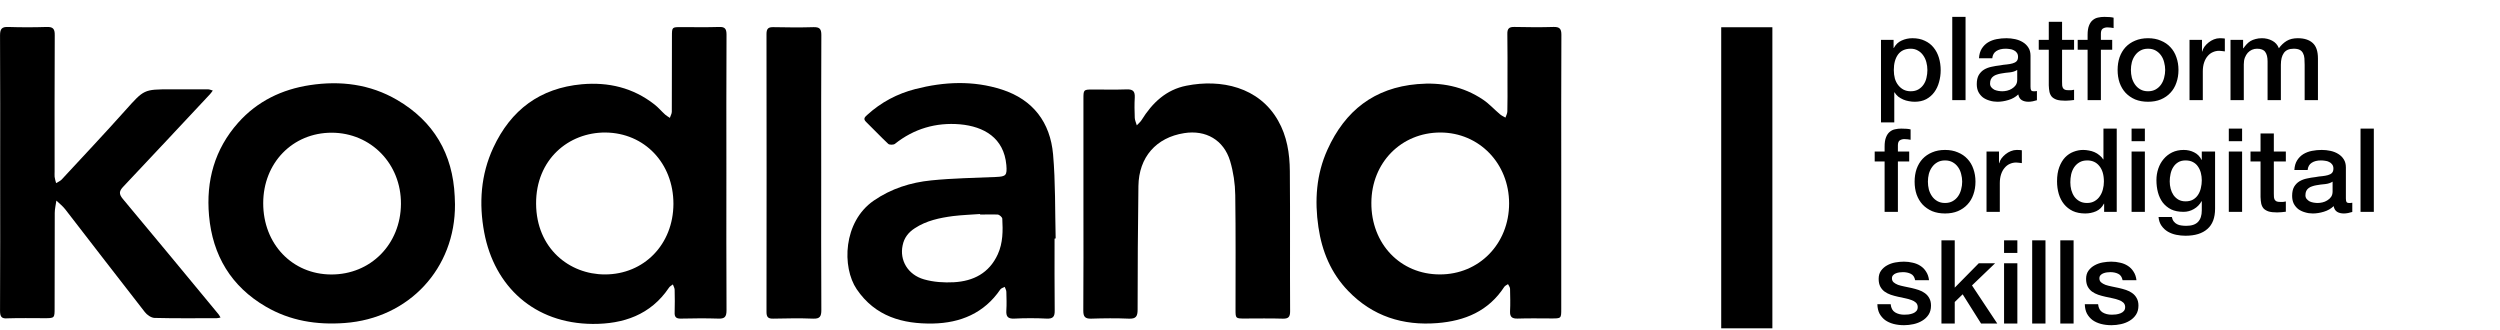
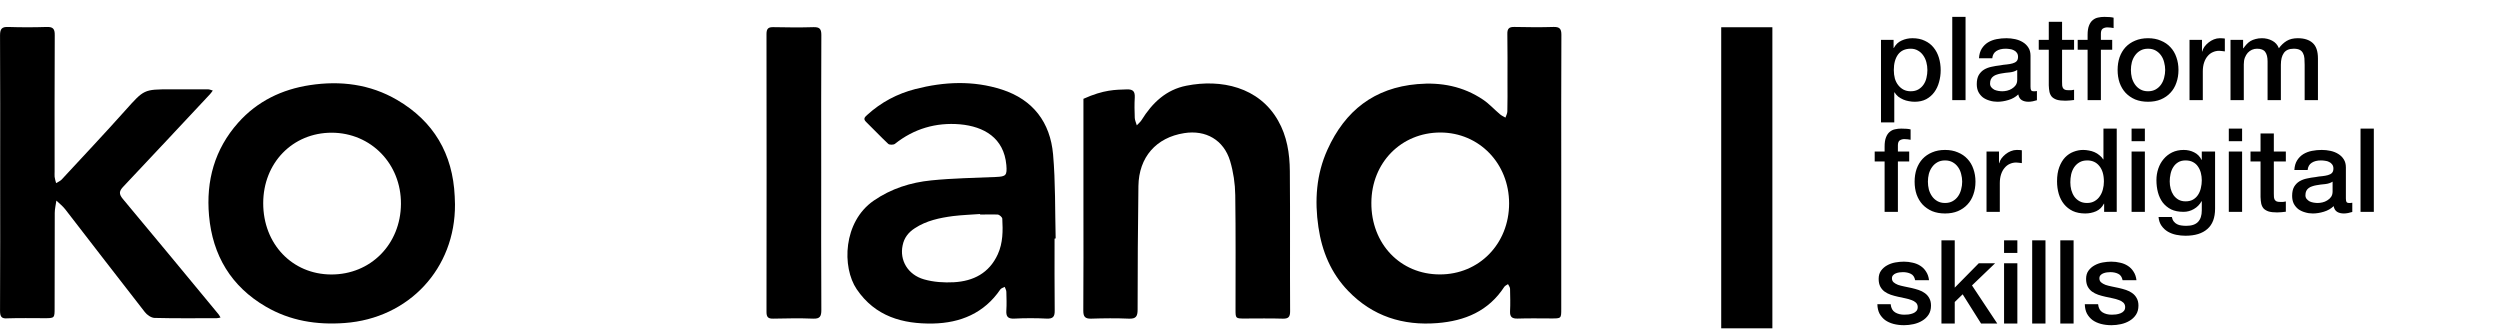
<svg xmlns="http://www.w3.org/2000/svg" width="1007" height="133" viewBox="0 0 1007 133" fill="none">
-   <path d="M292.588 69.625C292.588 88.073 292.533 106.522 292.642 124.971C292.642 127.67 291.879 128.441 289.26 128.331C284.241 128.165 279.277 128.22 274.258 128.331C272.348 128.386 271.639 127.67 271.748 125.797C271.857 122.768 271.803 119.739 271.748 116.71C271.748 115.995 271.257 115.279 271.039 114.563C270.493 115.003 269.784 115.334 269.457 115.884C262.038 126.899 251.018 130.533 238.743 130.478C215.176 130.313 199.137 115.389 195.045 93.636C192.863 81.96 193.627 70.396 198.701 59.492C205.793 44.237 217.522 35.48 234.379 33.938C245.126 33.002 254.946 35.315 263.565 42.034C265.147 43.245 266.456 44.843 267.929 46.164C268.475 46.66 269.184 47.045 269.839 47.486C270.057 46.66 270.603 45.834 270.603 45.008C270.657 34.93 270.657 24.797 270.657 14.719C270.657 10.919 270.657 10.919 274.312 10.919C279.386 10.919 284.514 11.029 289.587 10.864C292.042 10.753 292.642 11.635 292.642 14.003C292.533 32.562 292.588 51.066 292.588 69.625ZM271.257 82.126C271.257 65.715 259.583 53.544 243.926 53.379C228.978 53.268 215.83 64.283 215.94 82.071C216.049 100.024 229.305 110.542 243.653 110.542C259.419 110.542 271.203 98.427 271.257 82.126Z" fill="black" />
  <path d="M628.872 69.894C628.872 88.067 628.872 106.241 628.872 124.414C628.872 128.269 628.872 128.269 624.944 128.269C620.416 128.269 615.833 128.159 611.305 128.324C609.123 128.379 608.141 127.718 608.25 125.405C608.414 122.376 608.305 119.348 608.25 116.319C608.25 115.713 607.759 115.107 607.432 114.446C606.941 114.777 606.286 115.052 605.959 115.493C599.576 125.35 590.029 129.26 578.955 130.142C565.098 131.243 552.878 127.388 543.059 117.2C536.13 110.041 532.475 101.229 531.057 91.481C529.475 80.798 530.184 70.224 534.712 60.256C541.804 44.561 553.588 35.364 570.936 33.877C580.482 33.051 589.375 34.758 597.394 40.155C599.849 41.807 601.922 44.12 604.213 46.048C604.868 46.599 605.632 46.929 606.395 47.37C606.668 46.543 607.159 45.717 607.159 44.836C607.268 40.871 607.214 36.961 607.214 32.996C607.214 26.552 607.268 20.164 607.159 13.721C607.105 11.573 607.814 10.802 609.996 10.857C615.288 10.967 620.525 11.022 625.817 10.857C628.217 10.802 628.926 11.628 628.926 13.996C628.817 32.665 628.872 51.279 628.872 69.894ZM579.937 110.536C595.757 110.591 607.868 98.2 607.868 81.954C607.868 65.818 595.812 53.427 580.21 53.372C564.389 53.372 552.442 65.543 552.387 81.679C552.278 98.2 564.062 110.536 579.937 110.536Z" fill="black" />
  <path d="M0.067 69.57C0.067 51.122 0.122 32.673 0.013 14.224C0.013 11.525 0.831 10.754 3.395 10.865C8.468 11.03 13.596 11.03 18.67 10.865C21.288 10.754 22.107 11.525 22.052 14.224C21.943 32.508 21.998 50.736 21.998 69.02C21.998 69.736 21.943 70.507 21.998 71.223C22.107 72.104 22.38 72.93 22.598 73.756C23.307 73.315 24.18 72.985 24.78 72.379C33.399 63.072 42.128 53.82 50.584 44.348C58.003 36.087 57.894 35.977 68.75 35.977C73.769 35.977 78.733 35.977 83.752 35.977C84.407 35.977 85.061 36.307 85.716 36.473C85.334 36.968 85.007 37.519 84.57 37.96C72.951 50.351 61.385 62.797 49.711 75.133C47.965 76.95 47.801 78.106 49.493 80.144C62.422 95.564 75.187 111.094 88.007 126.569C88.335 126.955 88.553 127.45 88.826 127.891C88.335 128.001 87.789 128.166 87.298 128.166C78.951 128.166 70.55 128.276 62.204 128.056C60.894 128.001 59.203 126.845 58.33 125.688C47.583 111.92 36.945 98.097 26.253 84.275C25.216 82.953 23.907 81.962 22.707 80.805C22.489 82.457 22.052 84.109 22.052 85.761C21.998 98.538 21.998 111.259 21.998 124.036C21.998 128.166 21.998 128.166 17.797 128.166C12.887 128.166 7.977 128.056 3.068 128.221C0.667 128.442 0.013 127.616 0.013 125.192C0.122 106.633 0.067 88.129 0.067 69.57Z" fill="black" />
  <path d="M183.27 82.308C183.434 108.137 164.722 128.238 138.809 130.11C127.516 130.936 116.878 129.229 107.059 123.502C93.147 115.406 85.619 102.905 84.201 86.879C82.946 72.836 86.437 60.115 95.93 49.431C103.676 40.73 113.605 35.994 124.843 34.286C137.118 32.414 149.065 33.901 159.921 40.234C174.651 48.825 182.397 61.932 183.161 79.114C183.161 80.106 183.215 81.042 183.27 82.308ZM106.022 81.868C106.022 98.279 117.697 110.505 133.408 110.56C149.283 110.615 161.394 98.389 161.503 82.143C161.612 66.007 149.447 53.506 133.626 53.451C117.86 53.451 106.022 65.622 106.022 81.868Z" fill="black" />
  <path d="M424.78 96.117C424.78 105.754 424.726 115.392 424.835 125.029C424.89 127.507 424.18 128.444 421.616 128.334C417.252 128.113 412.888 128.113 408.524 128.334C405.905 128.444 405.196 127.452 405.359 124.974C405.523 122.496 405.414 120.018 405.359 117.54C405.359 116.879 404.923 116.218 404.705 115.557C404.105 115.887 403.341 116.053 402.959 116.548C396.413 126.186 386.811 130.096 375.791 130.316C363.626 130.536 352.552 127.507 345.078 116.493C339.077 107.627 339.568 89.343 351.951 80.807C358.989 75.961 366.845 73.483 375.137 72.656C383.811 71.775 392.539 71.665 401.213 71.28C405.25 71.115 405.687 70.619 405.359 66.489C404.377 55.529 396.358 50.958 386.702 50.077C376.992 49.251 368.154 51.84 360.462 57.953C359.862 58.393 358.28 58.393 357.789 57.953C354.734 55.089 351.842 52.005 348.842 49.086C347.478 47.764 348.515 47.048 349.387 46.222C354.952 41.156 361.444 37.741 368.699 35.869C380.319 32.895 391.994 32.344 403.614 36.089C416.106 40.164 423.035 49.251 424.18 62.193C425.162 73.427 424.944 84.717 425.217 96.007C424.999 96.117 424.89 96.117 424.78 96.117ZM394.776 86.424C394.776 86.369 394.776 86.314 394.776 86.204C391.175 86.479 387.52 86.59 383.92 87.03C378.519 87.746 373.173 88.847 368.481 91.931C365.917 93.584 364.171 95.786 363.571 98.87C362.317 104.818 365.644 110.656 372.191 112.528C376.01 113.63 380.265 113.905 384.247 113.685C392.048 113.244 398.431 110.05 401.923 102.395C403.996 97.824 403.996 92.978 403.723 88.076C403.668 87.471 402.577 86.479 401.868 86.424C399.522 86.314 397.122 86.424 394.776 86.424Z" fill="black" />
-   <path d="M436.407 82.205C436.407 68.052 436.407 53.953 436.407 39.8C436.407 36.165 436.462 36.055 440.063 36.055C444.7 36.055 449.337 36.165 453.974 36C456.429 35.945 457.192 36.881 457.083 39.249C456.92 42.003 456.974 44.757 457.083 47.51C457.138 48.501 457.629 49.493 457.902 50.484C458.556 49.768 459.32 49.162 459.811 48.391C464.121 41.452 469.685 36.11 477.923 34.513C491.779 31.76 507.109 35.009 514.801 48.556C518.402 54.835 519.493 61.829 519.547 68.933C519.711 87.767 519.547 106.546 519.656 125.381C519.656 127.639 519.002 128.41 516.711 128.355C511.637 128.189 506.509 128.299 501.435 128.299C497.671 128.299 497.671 128.299 497.671 124.61C497.671 109.3 497.78 93.935 497.562 78.625C497.508 73.999 496.798 69.263 495.489 64.858C492.925 56.377 485.724 52.246 476.995 53.623C465.703 55.385 458.72 63.316 458.556 74.936C458.338 91.512 458.229 108.143 458.229 124.72C458.229 127.418 457.574 128.465 454.738 128.355C449.664 128.134 444.536 128.189 439.463 128.355C437.008 128.41 436.353 127.473 436.353 125.16C436.462 110.842 436.407 96.523 436.407 82.205Z" fill="black" />
+   <path d="M436.407 82.205C436.407 68.052 436.407 53.953 436.407 39.8C444.7 36.055 449.337 36.165 453.974 36C456.429 35.945 457.192 36.881 457.083 39.249C456.92 42.003 456.974 44.757 457.083 47.51C457.138 48.501 457.629 49.493 457.902 50.484C458.556 49.768 459.32 49.162 459.811 48.391C464.121 41.452 469.685 36.11 477.923 34.513C491.779 31.76 507.109 35.009 514.801 48.556C518.402 54.835 519.493 61.829 519.547 68.933C519.711 87.767 519.547 106.546 519.656 125.381C519.656 127.639 519.002 128.41 516.711 128.355C511.637 128.189 506.509 128.299 501.435 128.299C497.671 128.299 497.671 128.299 497.671 124.61C497.671 109.3 497.78 93.935 497.562 78.625C497.508 73.999 496.798 69.263 495.489 64.858C492.925 56.377 485.724 52.246 476.995 53.623C465.703 55.385 458.72 63.316 458.556 74.936C458.338 91.512 458.229 108.143 458.229 124.72C458.229 127.418 457.574 128.465 454.738 128.355C449.664 128.134 444.536 128.189 439.463 128.355C437.008 128.41 436.353 127.473 436.353 125.16C436.462 110.842 436.407 96.523 436.407 82.205Z" fill="black" />
  <path d="M330.783 69.588C330.783 88.037 330.729 106.431 330.838 124.88C330.838 127.468 330.238 128.46 327.51 128.349C322.164 128.129 316.818 128.239 311.417 128.349C309.344 128.405 308.744 127.634 308.744 125.651C308.798 88.313 308.798 50.974 308.744 13.691C308.744 11.378 309.617 10.883 311.635 10.938C316.981 11.048 322.382 11.103 327.728 10.938C330.129 10.883 330.838 11.653 330.838 14.077C330.729 32.526 330.783 51.084 330.783 69.588Z" fill="black" />
  <path d="M757.663 16.051H762.735V19.338H762.829C763.58 17.929 764.629 16.927 765.975 16.332C767.321 15.706 768.777 15.393 770.342 15.393C772.252 15.393 773.911 15.738 775.32 16.427C776.76 17.084 777.95 18.007 778.889 19.197C779.828 20.355 780.532 21.717 781.002 23.283C781.472 24.848 781.706 26.523 781.706 28.307C781.706 29.935 781.487 31.516 781.049 33.05C780.642 34.584 780 35.946 779.124 37.136C778.278 38.294 777.198 39.233 775.883 39.953C774.569 40.642 773.019 40.986 771.234 40.986C770.452 40.986 769.669 40.908 768.886 40.752C768.104 40.627 767.352 40.407 766.632 40.094C765.912 39.781 765.239 39.39 764.613 38.92C764.018 38.419 763.517 37.84 763.11 37.183H763.016V49.298H757.663V16.051ZM776.353 28.213C776.353 27.118 776.212 26.053 775.93 25.02C775.649 23.987 775.226 23.079 774.662 22.297C774.099 21.483 773.395 20.841 772.549 20.371C771.704 19.87 770.733 19.62 769.638 19.62C767.384 19.62 765.677 20.402 764.519 21.968C763.392 23.533 762.829 25.615 762.829 28.213C762.829 29.434 762.969 30.577 763.251 31.642C763.564 32.675 764.018 33.567 764.613 34.318C765.208 35.07 765.912 35.664 766.726 36.103C767.571 36.541 768.542 36.76 769.638 36.76C770.859 36.76 771.892 36.51 772.737 36.009C773.582 35.508 774.271 34.866 774.803 34.083C775.367 33.269 775.758 32.362 775.977 31.36C776.228 30.327 776.353 29.278 776.353 28.213ZM786.371 6.8L791.724 6.8V40.329H786.371V6.8ZM817.891 34.929C817.891 35.586 817.969 36.056 818.126 36.337C818.314 36.619 818.658 36.76 819.159 36.76C819.315 36.76 819.503 36.76 819.722 36.76C819.942 36.76 820.192 36.729 820.474 36.666V40.376C820.286 40.439 820.035 40.501 819.722 40.564C819.441 40.658 819.143 40.736 818.83 40.799C818.517 40.861 818.204 40.908 817.891 40.94C817.578 40.971 817.312 40.986 817.093 40.986C815.997 40.986 815.089 40.767 814.369 40.329C813.649 39.891 813.179 39.124 812.96 38.028C811.896 39.061 810.581 39.812 809.016 40.282C807.481 40.752 805.994 40.986 804.554 40.986C803.459 40.986 802.41 40.83 801.408 40.517C800.406 40.235 799.514 39.812 798.731 39.249C797.98 38.654 797.369 37.919 796.9 37.042C796.462 36.134 796.242 35.085 796.242 33.896C796.242 32.393 796.508 31.172 797.041 30.233C797.604 29.294 798.324 28.558 799.201 28.026C800.109 27.493 801.111 27.118 802.206 26.898C803.333 26.648 804.46 26.46 805.587 26.335C806.558 26.147 807.481 26.022 808.358 25.959C809.235 25.865 810.002 25.724 810.659 25.537C811.348 25.349 811.88 25.067 812.256 24.691C812.663 24.284 812.866 23.69 812.866 22.907C812.866 22.218 812.694 21.655 812.35 21.216C812.037 20.778 811.63 20.449 811.129 20.23C810.659 19.98 810.127 19.823 809.532 19.761C808.937 19.667 808.374 19.62 807.842 19.62C806.339 19.62 805.102 19.933 804.132 20.559C803.161 21.185 802.613 22.156 802.488 23.471H797.135C797.229 21.905 797.604 20.606 798.262 19.573C798.919 18.54 799.749 17.71 800.751 17.084C801.784 16.458 802.942 16.02 804.226 15.769C805.509 15.519 806.824 15.393 808.17 15.393C809.36 15.393 810.534 15.519 811.692 15.769C812.851 16.02 813.884 16.427 814.792 16.99C815.731 17.553 816.482 18.289 817.046 19.197C817.609 20.074 817.891 21.154 817.891 22.437V34.929ZM812.538 28.166C811.724 28.699 810.722 29.027 809.532 29.153C808.342 29.247 807.153 29.403 805.963 29.622C805.4 29.716 804.852 29.857 804.32 30.045C803.787 30.201 803.318 30.436 802.911 30.749C802.504 31.031 802.175 31.422 801.925 31.923C801.705 32.393 801.596 32.972 801.596 33.661C801.596 34.256 801.768 34.757 802.112 35.163C802.457 35.571 802.864 35.899 803.333 36.15C803.834 36.369 804.366 36.525 804.93 36.619C805.525 36.713 806.057 36.76 806.527 36.76C807.121 36.76 807.763 36.682 808.452 36.525C809.141 36.369 809.783 36.103 810.377 35.727C811.003 35.351 811.52 34.882 811.927 34.318C812.334 33.723 812.538 33.003 812.538 32.158V28.166ZM821.209 16.051H825.248V8.772L830.601 8.772V16.051H835.438V20.042L830.601 20.042V33.003C830.601 33.567 830.617 34.052 830.648 34.459C830.711 34.866 830.82 35.211 830.977 35.492C831.165 35.774 831.431 35.993 831.775 36.15C832.12 36.275 832.589 36.337 833.184 36.337C833.56 36.337 833.935 36.337 834.311 36.337C834.687 36.306 835.063 36.244 835.438 36.15V40.282C834.843 40.345 834.264 40.407 833.701 40.47C833.137 40.533 832.558 40.564 831.963 40.564C830.554 40.564 829.412 40.439 828.535 40.188C827.69 39.907 827.017 39.515 826.516 39.014C826.046 38.482 825.717 37.825 825.53 37.042C825.373 36.259 825.279 35.367 825.248 34.365V20.042H821.209V16.051ZM836.894 16.051H840.886V14.031C840.886 12.498 841.074 11.261 841.449 10.322C841.825 9.351 842.326 8.615 842.952 8.115C843.578 7.582 844.283 7.238 845.065 7.081C845.879 6.894 846.725 6.8 847.601 6.8C849.323 6.8 850.575 6.909 851.358 7.128V11.308C851.014 11.214 850.638 11.151 850.231 11.12C849.855 11.057 849.401 11.026 848.869 11.026C848.149 11.026 847.523 11.198 846.991 11.543C846.49 11.887 846.239 12.56 846.239 13.562V16.051H850.795V20.042H846.239V40.329H840.886V20.042H836.894V16.051ZM865.231 40.986C863.29 40.986 861.553 40.673 860.019 40.047C858.516 39.39 857.233 38.498 856.168 37.371C855.135 36.244 854.337 34.897 853.773 33.332C853.241 31.767 852.975 30.045 852.975 28.166C852.975 26.319 853.241 24.613 853.773 23.048C854.337 21.483 855.135 20.136 856.168 19.009C857.233 17.882 858.516 17.006 860.019 16.38C861.553 15.722 863.29 15.393 865.231 15.393C867.172 15.393 868.894 15.722 870.397 16.38C871.931 17.006 873.215 17.882 874.248 19.009C875.312 20.136 876.11 21.483 876.643 23.048C877.206 24.613 877.488 26.319 877.488 28.166C877.488 30.045 877.206 31.767 876.643 33.332C876.11 34.897 875.312 36.244 874.248 37.371C873.215 38.498 871.931 39.39 870.397 40.047C868.894 40.673 867.172 40.986 865.231 40.986ZM865.231 36.76C866.421 36.76 867.454 36.51 868.331 36.009C869.207 35.508 869.927 34.85 870.491 34.036C871.054 33.222 871.461 32.315 871.712 31.313C871.994 30.28 872.135 29.231 872.135 28.166C872.135 27.133 871.994 26.1 871.712 25.067C871.461 24.034 871.054 23.126 870.491 22.343C869.927 21.529 869.207 20.872 868.331 20.371C867.454 19.87 866.421 19.62 865.231 19.62C864.042 19.62 863.009 19.87 862.132 20.371C861.255 20.872 860.535 21.529 859.972 22.343C859.408 23.126 858.986 24.034 858.704 25.067C858.454 26.1 858.328 27.133 858.328 28.166C858.328 29.231 858.454 30.28 858.704 31.313C858.986 32.315 859.408 33.222 859.972 34.036C860.535 34.85 861.255 35.508 862.132 36.009C863.009 36.51 864.042 36.76 865.231 36.76ZM881.939 16.051H886.963V20.747H887.057C887.214 20.089 887.511 19.448 887.949 18.821C888.419 18.195 888.967 17.632 889.593 17.131C890.25 16.599 890.97 16.176 891.753 15.863C892.536 15.55 893.334 15.393 894.148 15.393C894.774 15.393 895.197 15.409 895.416 15.44C895.666 15.472 895.917 15.503 896.167 15.534V20.7C895.792 20.637 895.4 20.59 894.993 20.559C894.618 20.496 894.242 20.465 893.866 20.465C892.958 20.465 892.098 20.653 891.284 21.029C890.501 21.373 889.812 21.905 889.217 22.625C888.622 23.314 888.153 24.175 887.809 25.208C887.464 26.241 887.292 27.431 887.292 28.777V40.329H881.939V16.051ZM898.448 16.051L903.52 16.051V19.432H903.66C904.067 18.837 904.506 18.289 904.975 17.788C905.445 17.287 905.961 16.865 906.525 16.52C907.12 16.176 907.793 15.91 908.544 15.722C909.296 15.503 910.157 15.393 911.127 15.393C912.599 15.393 913.96 15.722 915.213 16.38C916.496 17.037 917.404 18.054 917.936 19.432C918.844 18.18 919.893 17.194 921.083 16.473C922.272 15.753 923.759 15.393 925.544 15.393C928.111 15.393 930.099 16.02 931.508 17.272C932.948 18.524 933.668 20.622 933.668 23.564V40.329H928.314V26.147C928.314 25.177 928.283 24.3 928.221 23.517C928.158 22.703 927.97 22.015 927.657 21.451C927.375 20.856 926.937 20.402 926.342 20.089C925.747 19.776 924.933 19.62 923.9 19.62C922.084 19.62 920.77 20.183 919.956 21.31C919.142 22.437 918.735 24.034 918.735 26.1V40.329H913.381V24.738C913.381 23.048 913.068 21.78 912.442 20.935C911.847 20.058 910.736 19.62 909.108 19.62C908.419 19.62 907.746 19.761 907.089 20.042C906.462 20.324 905.899 20.731 905.398 21.263C904.928 21.796 904.537 22.453 904.224 23.236C903.942 24.018 903.801 24.911 903.801 25.912V40.329H898.448V16.051ZM755.127 61.051H759.119V59.032C759.119 57.498 759.307 56.261 759.682 55.322C760.058 54.351 760.559 53.615 761.185 53.114C761.811 52.582 762.515 52.238 763.298 52.081C764.112 51.894 764.957 51.8 765.834 51.8C767.556 51.8 768.808 51.909 769.591 52.128V56.308C769.246 56.214 768.871 56.151 768.464 56.12C768.088 56.057 767.634 56.026 767.102 56.026C766.382 56.026 765.756 56.198 765.223 56.543C764.723 56.887 764.472 57.56 764.472 58.562V61.051H769.027V65.042H764.472V85.329H759.119V65.042H755.127V61.051ZM783.464 85.987C781.523 85.987 779.786 85.674 778.252 85.047C776.749 84.39 775.465 83.498 774.401 82.371C773.368 81.244 772.569 79.897 772.006 78.332C771.474 76.767 771.208 75.045 771.208 73.166C771.208 71.319 771.474 69.613 772.006 68.048C772.569 66.483 773.368 65.136 774.401 64.009C775.465 62.882 776.749 62.006 778.252 61.38C779.786 60.722 781.523 60.393 783.464 60.393C785.405 60.393 787.127 60.722 788.63 61.38C790.164 62.006 791.447 62.882 792.48 64.009C793.545 65.136 794.343 66.483 794.875 68.048C795.439 69.613 795.721 71.319 795.721 73.166C795.721 75.045 795.439 76.767 794.875 78.332C794.343 79.897 793.545 81.244 792.48 82.371C791.447 83.498 790.164 84.39 788.63 85.047C787.127 85.674 785.405 85.987 783.464 85.987ZM783.464 81.76C784.654 81.76 785.687 81.51 786.563 81.009C787.44 80.508 788.16 79.85 788.724 79.037C789.287 78.222 789.694 77.315 789.945 76.313C790.226 75.28 790.367 74.231 790.367 73.166C790.367 72.133 790.226 71.1 789.945 70.067C789.694 69.034 789.287 68.126 788.724 67.343C788.16 66.529 787.44 65.872 786.563 65.371C785.687 64.87 784.654 64.62 783.464 64.62C782.274 64.62 781.241 64.87 780.365 65.371C779.488 65.872 778.768 66.529 778.205 67.343C777.641 68.126 777.218 69.034 776.937 70.067C776.686 71.1 776.561 72.133 776.561 73.166C776.561 74.231 776.686 75.28 776.937 76.313C777.218 77.315 777.641 78.222 778.205 79.037C778.768 79.85 779.488 80.508 780.365 81.009C781.241 81.51 782.274 81.76 783.464 81.76ZM800.171 61.051H805.196V65.747H805.29C805.446 65.089 805.744 64.448 806.182 63.821C806.652 63.195 807.2 62.632 807.826 62.131C808.483 61.599 809.203 61.176 809.986 60.863C810.769 60.55 811.567 60.393 812.381 60.393C813.007 60.393 813.43 60.409 813.649 60.44C813.899 60.472 814.15 60.503 814.4 60.534V65.7C814.024 65.637 813.633 65.59 813.226 65.559C812.85 65.496 812.475 65.465 812.099 65.465C811.191 65.465 810.33 65.653 809.516 66.028C808.734 66.373 808.045 66.905 807.45 67.625C806.855 68.314 806.386 69.175 806.041 70.208C805.697 71.241 805.525 72.431 805.525 73.777V85.329H800.171V61.051ZM852.62 85.329H847.548V82.042H847.454C846.734 83.451 845.686 84.468 844.308 85.094C842.931 85.689 841.475 85.987 839.941 85.987C838.031 85.987 836.356 85.658 834.916 85C833.507 84.312 832.333 83.388 831.394 82.23C830.455 81.071 829.751 79.71 829.281 78.144C828.811 76.548 828.577 74.841 828.577 73.026C828.577 70.834 828.874 68.94 829.469 67.343C830.064 65.747 830.846 64.432 831.817 63.399C832.819 62.366 833.946 61.614 835.198 61.145C836.481 60.644 837.781 60.393 839.096 60.393C839.847 60.393 840.614 60.472 841.397 60.628C842.179 60.753 842.931 60.972 843.651 61.286C844.371 61.599 845.028 62.006 845.623 62.507C846.249 62.976 846.766 63.54 847.173 64.197H847.267V51.8H852.62V85.329ZM833.93 73.448C833.93 74.481 834.055 75.499 834.306 76.501C834.587 77.502 834.994 78.395 835.527 79.177C836.09 79.96 836.795 80.586 837.64 81.056C838.485 81.525 839.487 81.76 840.645 81.76C841.835 81.76 842.852 81.51 843.698 81.009C844.574 80.508 845.279 79.85 845.811 79.037C846.374 78.222 846.781 77.315 847.032 76.313C847.314 75.28 847.454 74.231 847.454 73.166C847.454 70.474 846.844 68.376 845.623 66.874C844.433 65.371 842.805 64.62 840.739 64.62C839.487 64.62 838.422 64.886 837.546 65.418C836.701 65.919 835.996 66.592 835.433 67.437C834.9 68.251 834.509 69.191 834.259 70.255C834.04 71.288 833.93 72.353 833.93 73.448ZM858.599 51.8H863.953V56.871H858.599V51.8ZM858.599 61.051H863.953V85.329H858.599V61.051ZM892.233 84.061C892.233 87.724 891.2 90.448 889.133 92.232C887.098 94.048 884.156 94.956 880.305 94.956C879.084 94.956 877.847 94.831 876.595 94.58C875.374 94.33 874.247 93.907 873.214 93.312C872.212 92.718 871.367 91.935 870.678 90.964C869.989 89.994 869.582 88.804 869.457 87.395H874.811C874.967 88.147 875.233 88.757 875.609 89.227C875.985 89.696 876.423 90.056 876.924 90.307C877.456 90.589 878.035 90.761 878.661 90.823C879.287 90.917 879.945 90.964 880.634 90.964C882.794 90.964 884.375 90.432 885.377 89.368C886.378 88.303 886.879 86.769 886.879 84.766V81.056H886.785C886.034 82.402 885.001 83.451 883.686 84.202C882.402 84.953 881.009 85.329 879.507 85.329C877.565 85.329 875.906 85 874.529 84.343C873.183 83.654 872.056 82.731 871.148 81.572C870.271 80.383 869.629 79.021 869.222 77.487C868.815 75.953 868.612 74.309 868.612 72.556C868.612 70.928 868.862 69.378 869.363 67.907C869.864 66.436 870.584 65.152 871.523 64.056C872.463 62.929 873.605 62.037 874.951 61.38C876.329 60.722 877.879 60.393 879.6 60.393C881.134 60.393 882.543 60.722 883.827 61.38C885.11 62.006 886.097 63.007 886.785 64.385H886.879V61.051H892.233V84.061ZM880.352 81.103C881.541 81.103 882.543 80.868 883.357 80.398C884.203 79.897 884.876 79.256 885.377 78.473C885.909 77.659 886.284 76.751 886.504 75.749C886.754 74.716 886.879 73.683 886.879 72.65C886.879 71.617 886.754 70.615 886.504 69.644C886.253 68.674 885.862 67.813 885.33 67.062C884.829 66.31 884.156 65.716 883.31 65.277C882.496 64.839 881.51 64.62 880.352 64.62C879.162 64.62 878.16 64.87 877.346 65.371C876.532 65.872 875.875 66.529 875.374 67.343C874.873 68.126 874.513 69.034 874.294 70.067C874.075 71.069 873.965 72.071 873.965 73.073C873.965 74.074 874.09 75.061 874.341 76.031C874.591 76.97 874.967 77.816 875.468 78.567C876 79.318 876.658 79.929 877.44 80.398C878.254 80.868 879.225 81.103 880.352 81.103ZM897.763 51.8H903.117V56.871H897.763V51.8ZM897.763 61.051H903.117V85.329H897.763V61.051ZM906.508 61.051L910.546 61.051V53.772H915.9V61.051H920.737V65.042H915.9V78.003C915.9 78.567 915.915 79.052 915.947 79.459C916.009 79.866 916.119 80.21 916.275 80.492C916.463 80.774 916.729 80.993 917.074 81.15C917.418 81.275 917.888 81.338 918.483 81.338C918.858 81.338 919.234 81.338 919.61 81.338C919.985 81.306 920.361 81.244 920.737 81.15V85.282C920.142 85.345 919.563 85.407 918.999 85.47C918.436 85.533 917.856 85.564 917.262 85.564C915.853 85.564 914.71 85.439 913.834 85.188C912.988 84.906 912.315 84.515 911.814 84.014C911.345 83.482 911.016 82.825 910.828 82.042C910.672 81.259 910.578 80.367 910.546 79.365V65.042H906.508V61.051ZM944.921 79.929C944.921 80.586 945 81.056 945.156 81.338C945.344 81.619 945.688 81.76 946.189 81.76C946.346 81.76 946.534 81.76 946.753 81.76C946.972 81.76 947.222 81.729 947.504 81.666V85.376C947.316 85.439 947.066 85.501 946.753 85.564C946.471 85.658 946.174 85.736 945.861 85.799C945.548 85.861 945.234 85.908 944.921 85.94C944.608 85.971 944.342 85.987 944.123 85.987C943.027 85.987 942.119 85.767 941.399 85.329C940.679 84.891 940.21 84.124 939.991 83.028C938.926 84.061 937.611 84.812 936.046 85.282C934.512 85.752 933.025 85.987 931.585 85.987C930.489 85.987 929.44 85.83 928.438 85.517C927.437 85.235 926.544 84.812 925.762 84.249C925.01 83.654 924.4 82.918 923.93 82.042C923.492 81.134 923.273 80.085 923.273 78.896C923.273 77.393 923.539 76.172 924.071 75.233C924.635 74.293 925.355 73.558 926.231 73.026C927.139 72.493 928.141 72.118 929.237 71.898C930.364 71.648 931.491 71.46 932.618 71.335C933.588 71.147 934.512 71.022 935.389 70.959C936.265 70.865 937.032 70.725 937.69 70.537C938.378 70.349 938.911 70.067 939.286 69.691C939.693 69.284 939.897 68.69 939.897 67.907C939.897 67.218 939.725 66.655 939.38 66.216C939.067 65.778 938.66 65.449 938.159 65.23C937.69 64.98 937.157 64.823 936.563 64.761C935.968 64.667 935.404 64.62 934.872 64.62C933.369 64.62 932.133 64.933 931.162 65.559C930.192 66.185 929.644 67.156 929.519 68.471H924.165C924.259 66.905 924.635 65.606 925.292 64.573C925.95 63.54 926.779 62.71 927.781 62.084C928.814 61.458 929.972 61.02 931.256 60.769C932.54 60.519 933.855 60.393 935.201 60.393C936.39 60.393 937.564 60.519 938.723 60.769C939.881 61.02 940.914 61.426 941.822 61.99C942.761 62.553 943.513 63.289 944.076 64.197C944.64 65.074 944.921 66.154 944.921 67.437V79.929ZM939.568 73.166C938.754 73.699 937.752 74.027 936.563 74.153C935.373 74.246 934.183 74.403 932.994 74.622C932.43 74.716 931.882 74.857 931.35 75.045C930.818 75.201 930.348 75.436 929.941 75.749C929.534 76.031 929.205 76.422 928.955 76.923C928.736 77.393 928.626 77.972 928.626 78.661C928.626 79.256 928.798 79.757 929.143 80.163C929.487 80.57 929.894 80.899 930.364 81.15C930.865 81.369 931.397 81.525 931.96 81.619C932.555 81.713 933.088 81.76 933.557 81.76C934.152 81.76 934.794 81.682 935.482 81.525C936.171 81.369 936.813 81.103 937.408 80.727C938.034 80.351 938.551 79.882 938.958 79.318C939.364 78.723 939.568 78.003 939.568 77.158V73.166ZM950.823 51.8L956.176 51.8V85.329H950.823V51.8ZM761.561 122.534C761.717 124.099 762.312 125.195 763.345 125.821C764.378 126.447 765.615 126.76 767.055 126.76C767.556 126.76 768.119 126.729 768.745 126.666C769.403 126.572 770.013 126.416 770.577 126.197C771.14 125.977 771.594 125.664 771.939 125.257C772.314 124.819 772.487 124.256 772.455 123.567C772.424 122.878 772.174 122.315 771.704 121.876C771.234 121.438 770.624 121.094 769.873 120.843C769.152 120.561 768.323 120.327 767.384 120.139C766.444 119.951 765.49 119.747 764.519 119.528C763.517 119.309 762.547 119.043 761.608 118.73C760.7 118.417 759.87 117.994 759.119 117.462C758.399 116.93 757.819 116.257 757.381 115.443C756.943 114.598 756.724 113.564 756.724 112.343C756.724 111.029 757.037 109.933 757.663 109.056C758.32 108.148 759.134 107.428 760.105 106.896C761.107 106.333 762.202 105.941 763.392 105.722C764.613 105.503 765.771 105.393 766.867 105.393C768.119 105.393 769.309 105.534 770.436 105.816C771.594 106.066 772.628 106.489 773.535 107.084C774.475 107.679 775.242 108.461 775.836 109.432C776.463 110.371 776.854 111.514 777.01 112.86H771.422C771.172 111.576 770.577 110.715 769.638 110.277C768.73 109.839 767.681 109.62 766.491 109.62C766.116 109.62 765.662 109.651 765.13 109.714C764.629 109.776 764.143 109.902 763.674 110.089C763.236 110.246 762.86 110.496 762.547 110.841C762.234 111.154 762.077 111.576 762.077 112.109C762.077 112.766 762.296 113.298 762.735 113.705C763.204 114.112 763.799 114.457 764.519 114.738C765.27 114.989 766.116 115.208 767.055 115.396C767.994 115.584 768.965 115.787 769.966 116.006C770.937 116.225 771.892 116.492 772.831 116.805C773.77 117.118 774.6 117.54 775.32 118.073C776.071 118.605 776.666 119.278 777.104 120.092C777.574 120.906 777.809 121.908 777.809 123.097C777.809 124.537 777.48 125.758 776.823 126.76C776.165 127.762 775.304 128.576 774.24 129.202C773.207 129.828 772.048 130.282 770.765 130.564C769.481 130.846 768.213 130.987 766.961 130.987C765.427 130.987 764.003 130.814 762.688 130.47C761.404 130.126 760.277 129.609 759.307 128.92C758.367 128.2 757.616 127.324 757.052 126.291C756.52 125.226 756.238 123.974 756.207 122.534H761.561ZM782.014 96.8H787.368V115.865L797.041 106.051L803.616 106.051L794.318 114.973L804.508 130.329H797.981L790.561 118.542L787.368 121.642V130.329H782.014V96.8ZM807.237 96.8H812.59V101.871H807.237V96.8ZM807.237 106.051H812.59V130.329H807.237V106.051ZM818.564 96.8H823.918V130.329H818.564V96.8ZM829.891 96.8H835.245V130.329H829.891V96.8ZM845.116 122.534C845.273 124.099 845.868 125.195 846.901 125.821C847.934 126.447 849.171 126.76 850.611 126.76C851.112 126.76 851.675 126.729 852.301 126.666C852.959 126.572 853.569 126.416 854.133 126.197C854.696 125.977 855.15 125.664 855.495 125.257C855.87 124.819 856.042 124.256 856.011 123.567C855.98 122.878 855.729 122.315 855.26 121.876C854.79 121.438 854.18 121.094 853.428 120.843C852.708 120.561 851.879 120.327 850.939 120.139C850 119.951 849.045 119.747 848.075 119.528C847.073 119.309 846.103 119.043 845.163 118.73C844.255 118.417 843.426 117.994 842.674 117.462C841.954 116.93 841.375 116.257 840.937 115.443C840.499 114.598 840.279 113.564 840.279 112.343C840.279 111.029 840.593 109.933 841.219 109.056C841.876 108.148 842.69 107.428 843.661 106.896C844.662 106.333 845.758 105.941 846.948 105.722C848.169 105.503 849.327 105.393 850.423 105.393C851.675 105.393 852.865 105.534 853.992 105.816C855.15 106.066 856.183 106.489 857.091 107.084C858.03 107.679 858.797 108.461 859.392 109.432C860.018 110.371 860.41 111.514 860.566 112.86H854.978C854.728 111.576 854.133 110.715 853.193 110.277C852.286 109.839 851.237 109.62 850.047 109.62C849.671 109.62 849.218 109.651 848.685 109.714C848.184 109.776 847.699 109.902 847.23 110.089C846.791 110.246 846.416 110.496 846.103 110.841C845.789 111.154 845.633 111.576 845.633 112.109C845.633 112.766 845.852 113.298 846.29 113.705C846.76 114.112 847.355 114.457 848.075 114.738C848.826 114.989 849.671 115.208 850.611 115.396C851.55 115.584 852.52 115.787 853.522 116.006C854.493 116.225 855.448 116.492 856.387 116.805C857.326 117.118 858.156 117.54 858.876 118.073C859.627 118.605 860.222 119.278 860.66 120.092C861.13 120.906 861.365 121.908 861.365 123.097C861.365 124.537 861.036 125.758 860.378 126.76C859.721 127.762 858.86 128.576 857.796 129.202C856.762 129.828 855.604 130.282 854.321 130.564C853.037 130.846 851.769 130.987 850.517 130.987C848.983 130.987 847.558 130.814 846.243 130.47C844.96 130.126 843.833 129.609 842.862 128.92C841.923 128.2 841.172 127.324 840.608 126.291C840.076 125.226 839.794 123.974 839.763 122.534H845.116Z" fill="black" />
  <rect x="693.305" y="10.977" width="20.608" height="121.269" fill="black" />
</svg>